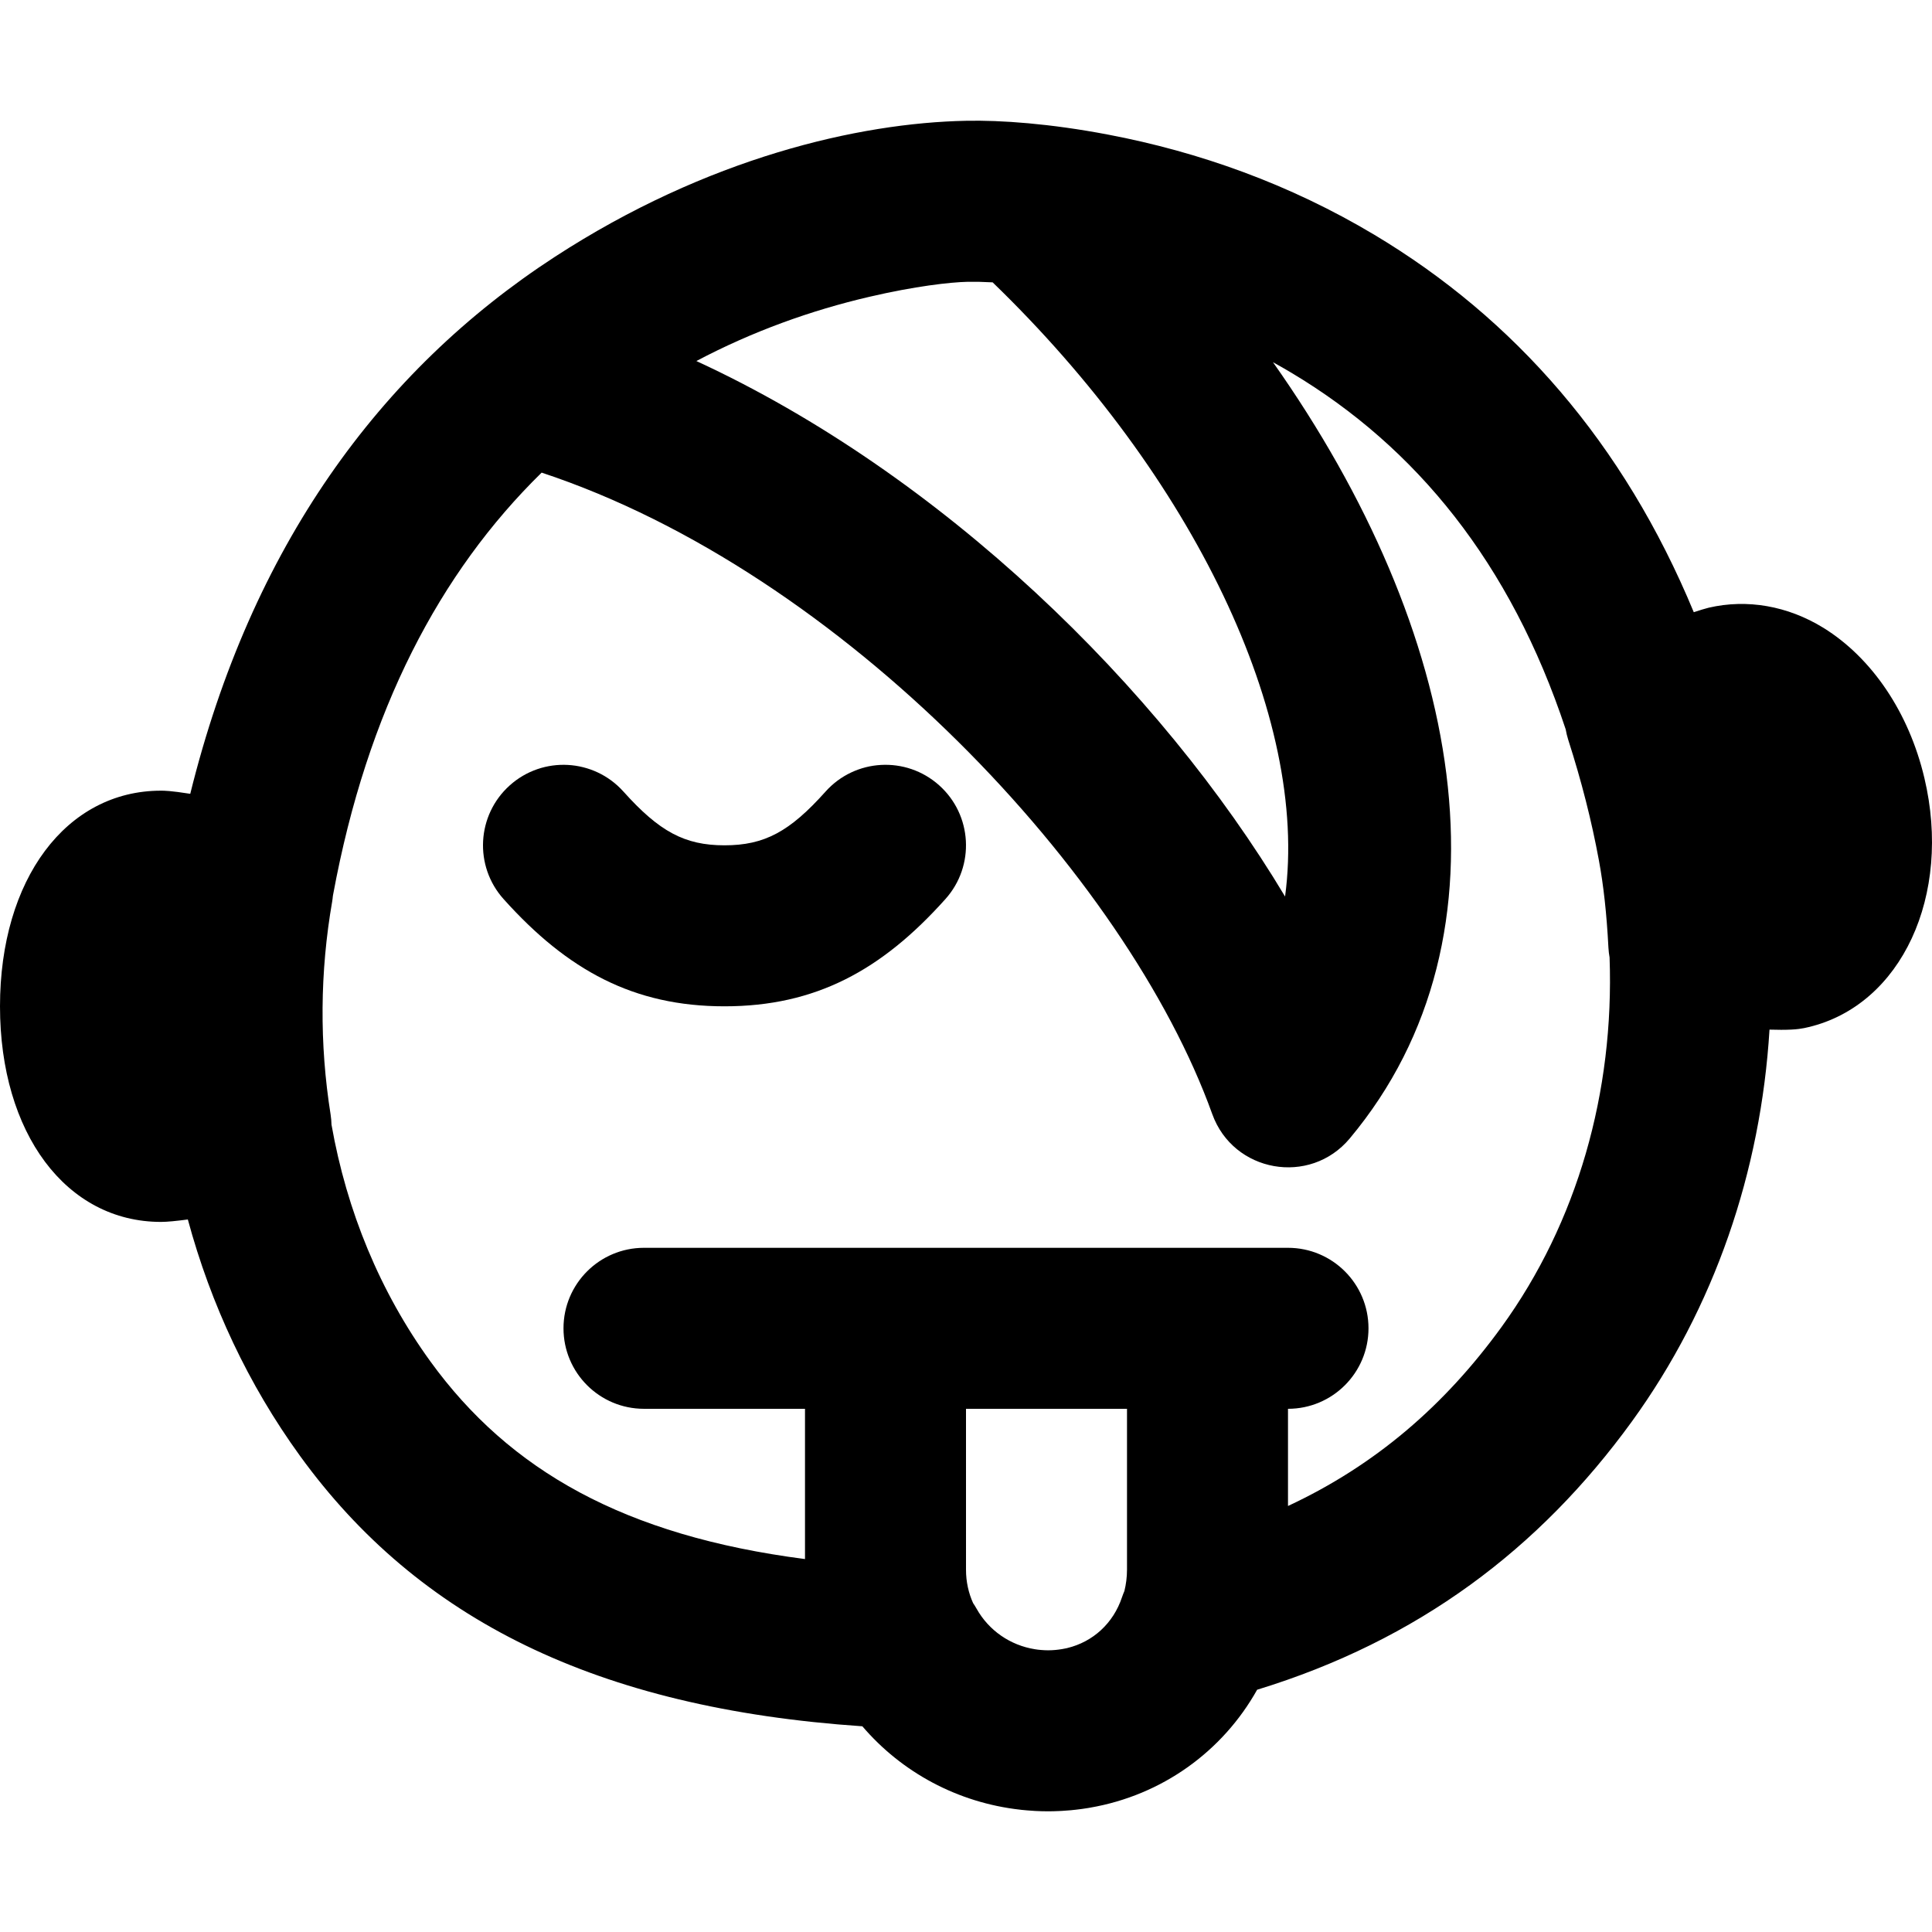
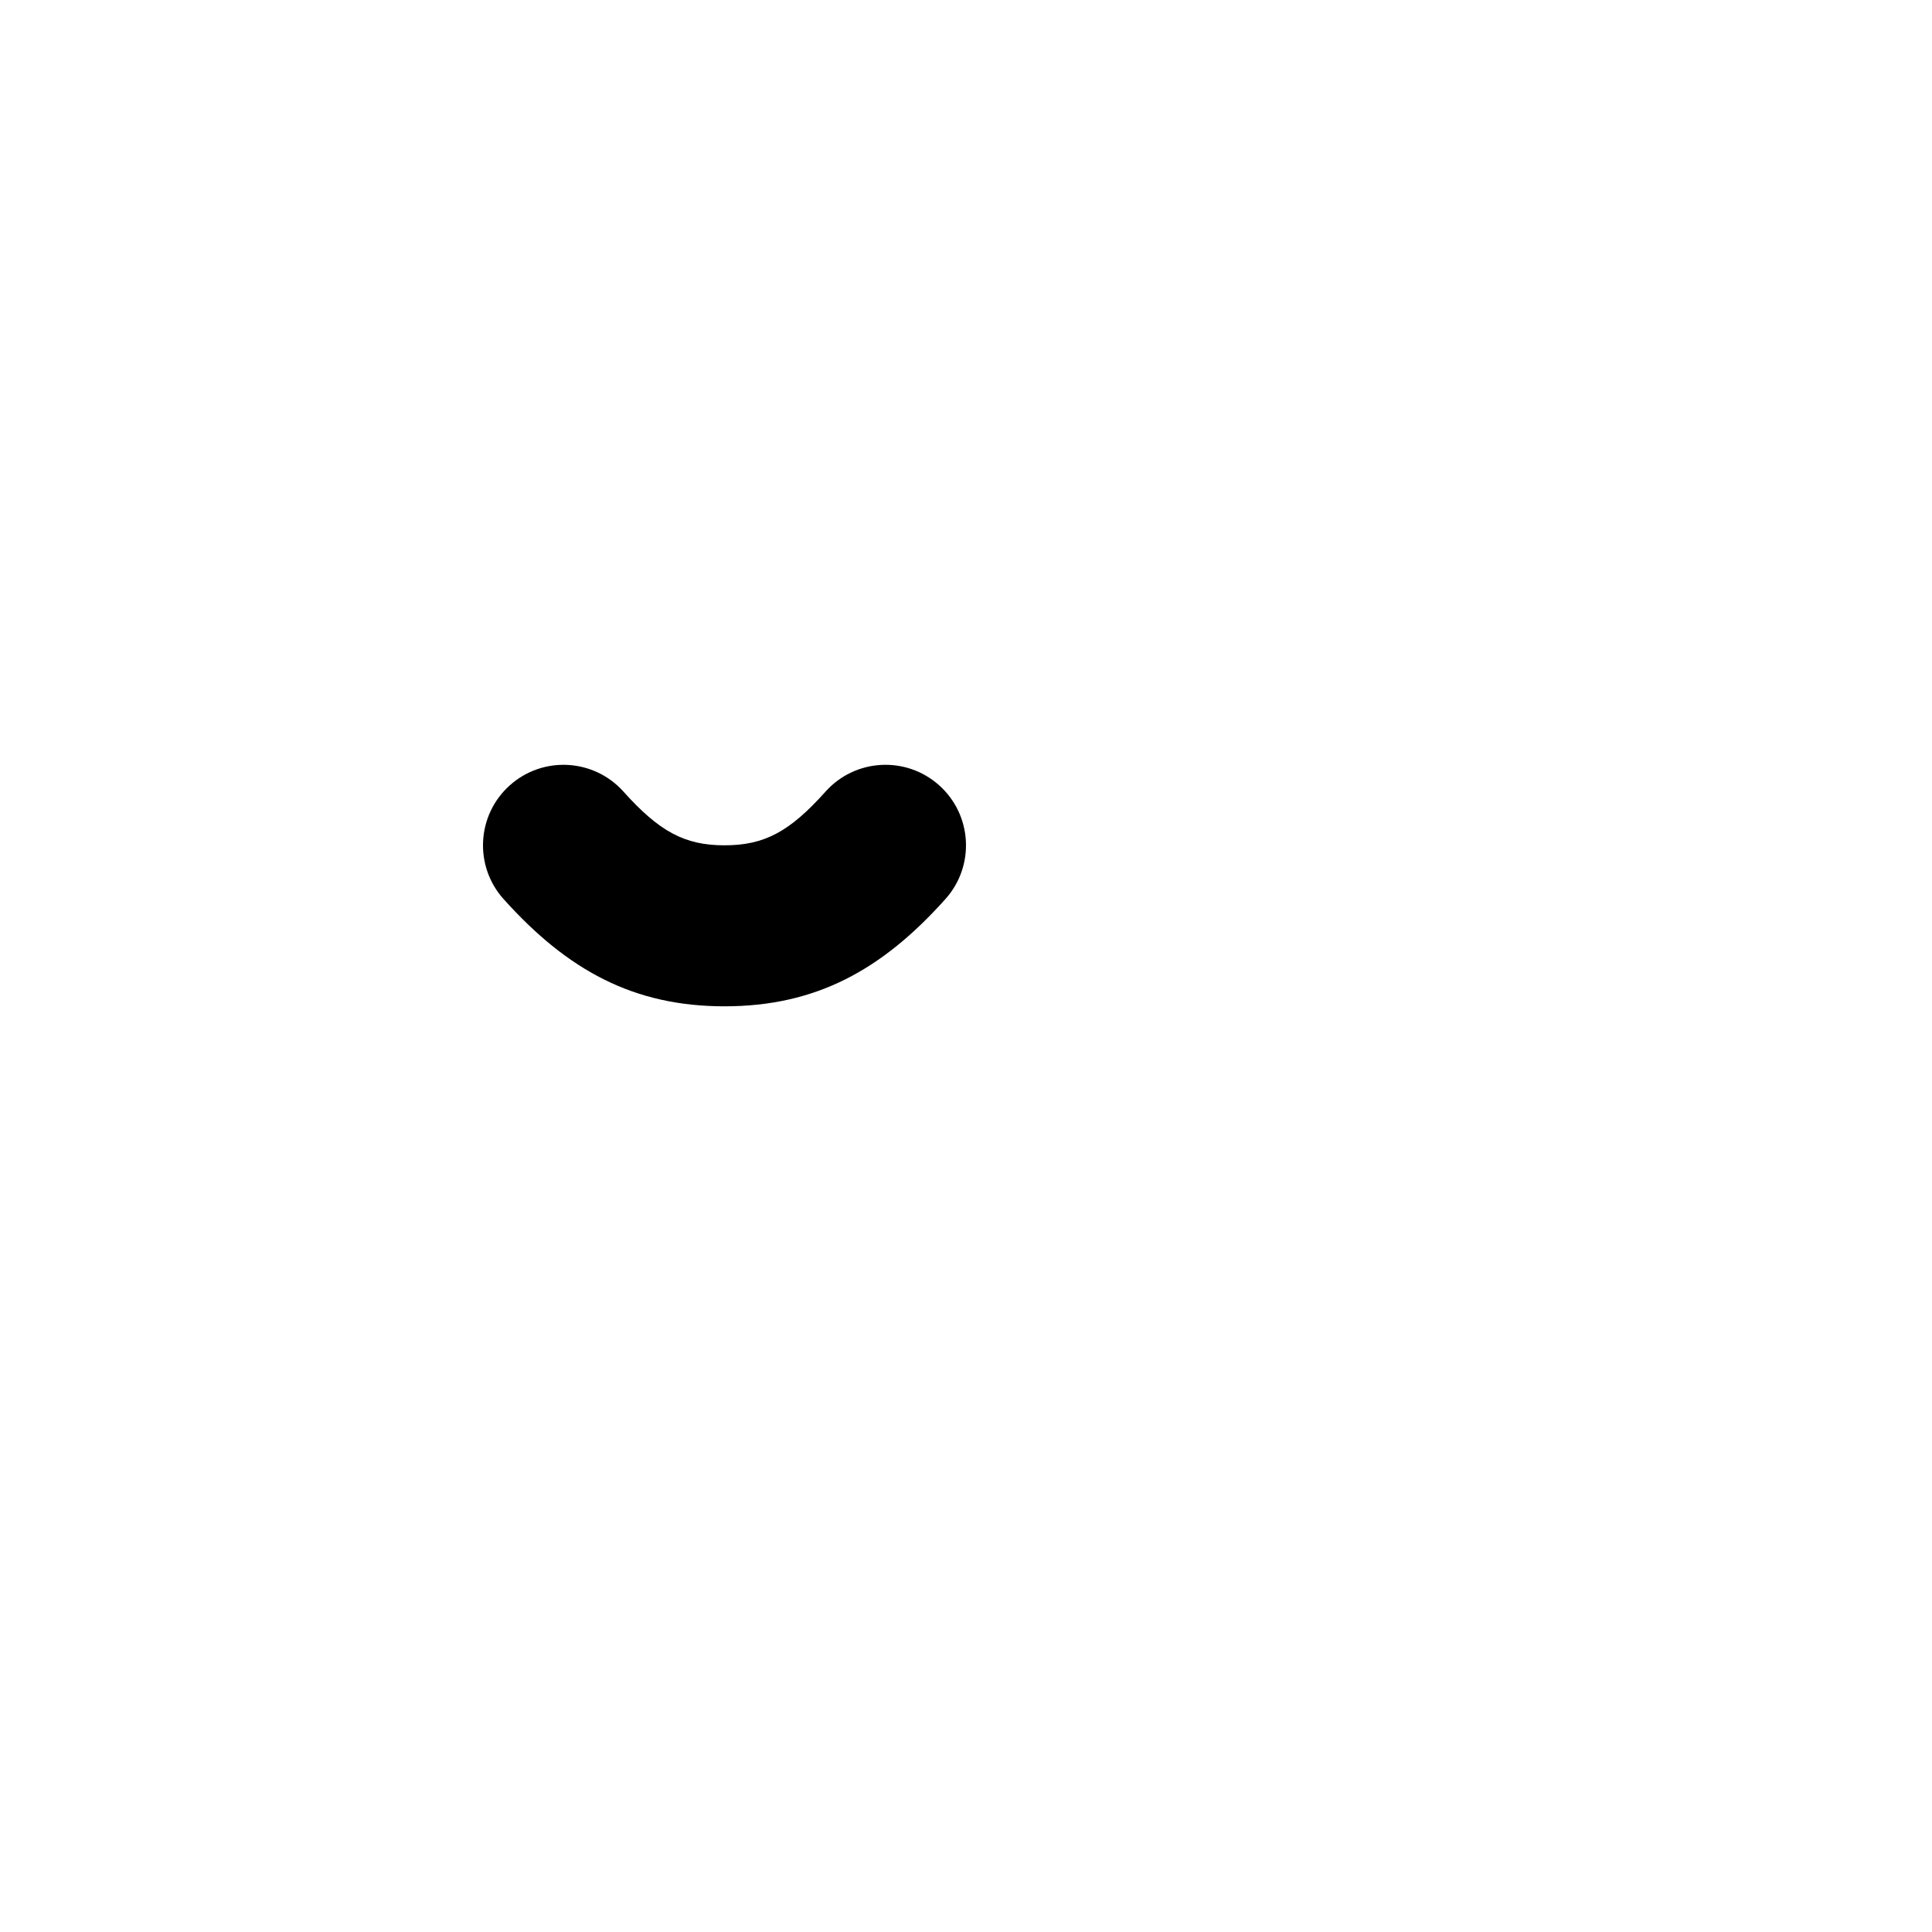
<svg xmlns="http://www.w3.org/2000/svg" fill="#000000" height="800px" width="800px" version="1.1" id="Layer_1" viewBox="0 0 512.002 512.002" xml:space="preserve">
  <g transform="translate(0 -1)">
    <g>
      <g>
-         <path d="M509.984,207.182c-4.096-17.323-13.867-31.829-26.773-39.808c-9.472-5.824-20.203-7.68-30.357-5.333     c-0.893,0.217-2.297,0.646-3.985,1.199c-18.594-44.893-47.654-77.878-84.582-99.977c-22.528-13.481-46.524-22.008-70.661-26.596     c-15.426-2.932-28.36-3.844-37.576-3.658c-28.431,0.559-68.63,9.796-109.009,36.052c-46.536,30.259-80.493,77.05-96.621,142.306     c-5.289-0.828-6.856-0.829-7.752-0.829C17.536,210.538,0,234.047,0,267.69c0,33.621,17.536,57.131,42.667,57.131     c1.617,0,4.128-0.249,7.112-0.645c6.084,22.505,16.034,43.765,29.761,62.697c31.338,43.194,78.433,66.819,148.995,71.614     c10.355,12.121,25.182,20.253,41.895,22.111c0.096,0.011,0.191,0.025,0.286,0.036c0.987,0.105,1.981,0.184,2.98,0.245     c0.191,0.012,0.381,0.032,0.573,0.043c1.157,0.061,2.32,0.096,3.492,0.096c0.965,0,1.923-0.029,2.878-0.071     c0.284-0.012,0.567-0.027,0.85-0.043c0.765-0.044,1.527-0.1,2.286-0.17c0.457-0.042,0.912-0.092,1.366-0.144     c0.534-0.061,1.067-0.125,1.597-0.199c0.541-0.075,1.08-0.157,1.617-0.245c0.174-0.029,0.347-0.061,0.521-0.091     c19.097-3.288,35.143-14.924,44.279-31.255c42.634-13.057,74.811-37.311,99.304-71.074     c21.876-30.172,34.183-66.245,36.482-103.864c1.169,0.035,2.195,0.052,3.093,0.052c4.267,0,5.739-0.363,7.275-0.725     C503.904,267.321,517.365,238.329,509.984,207.182z M230.398,79.655c12.14-2.823,21.343-3.864,26.058-3.976     c0.062-0.001,0.125-0.001,0.187-0.002c1.801-0.026,3.893,0.014,6.418,0.149c53.135,51.374,83.898,115.32,77.497,162.762     c-33.281-55.596-91.102-111.962-156.012-141.911C199.411,88.823,214.904,83.259,230.398,79.655z M298.667,417.017     c0,1.968-0.252,3.837-0.684,5.61c-0.232,0.544-0.451,1.095-0.64,1.662c-2.292,6.901-7.698,11.825-14.509,13.465     c-0.061,0.014-0.121,0.031-0.182,0.045c-0.394,0.091-0.796,0.164-1.199,0.232c-0.302,0.05-0.607,0.094-0.914,0.132     c-0.281,0.036-0.561,0.072-0.845,0.097c-0.636,0.054-1.279,0.091-1.933,0.091c-0.639,0-1.267-0.04-1.892-0.09     c-0.262-0.022-0.524-0.047-0.784-0.078c-0.267-0.031-0.53-0.075-0.794-0.114c-6.552-1.036-12.248-4.96-15.486-10.741     c-0.288-0.514-0.602-1.007-0.928-1.491c-1.199-2.669-1.876-5.642-1.876-8.819V374.35h42.667V417.017z M397.918,352.676     c-15.023,20.709-33.335,36.587-56.585,47.427V374.35c11.782,0,21.333-9.551,21.333-21.333s-9.551-21.333-21.333-21.333H320     h-85.333h-64c-11.782,0-21.333,9.551-21.333,21.333s9.551,21.333,21.333,21.333h42.667v39.819     c-47.849-6.179-78.313-23.482-99.255-52.347c-13.38-18.453-22.198-39.93-26.226-62.758c-0.029-0.888-0.093-1.781-0.236-2.681     c-2.987-18.773-2.837-37.824,0.427-56.555c0.078-0.45,0.117-0.896,0.166-1.344c0.026-0.145,0.048-0.289,0.075-0.434     c9.026-48.786,28.219-85.326,55.257-111.801c79.939,26.454,155.019,106.851,177.717,169.984     c5.575,15.506,25.876,19.107,36.444,6.464c45.306-54.205,29.756-134.737-20.351-205.712c1.677,0.93,3.353,1.887,5.026,2.889     c32.852,19.659,57.904,50.203,72.549,94.409c0.165,0.91,0.368,1.819,0.658,2.723c3.563,11.093,6.208,21.525,8.128,31.915     c1.259,6.805,2.069,14.187,2.539,23.211c0.043,0.887,0.158,1.752,0.306,2.607C427.829,290.433,418.014,324.959,397.918,352.676z" />
        <path d="M248.886,209.114c-8.783-7.853-22.27-7.1-30.123,1.684c-9.481,10.603-16.168,14.22-26.763,14.22     c-10.553,0-17.269-3.636-26.786-14.245c-7.868-8.77-21.355-9.502-30.126-1.635c-8.77,7.867-9.502,21.355-1.635,30.126     c16.983,18.931,34.513,28.421,58.547,28.421c24.076,0,41.615-9.485,58.57-28.447     C258.423,230.453,257.669,216.967,248.886,209.114z" />
      </g>
    </g>
  </g>
</svg>